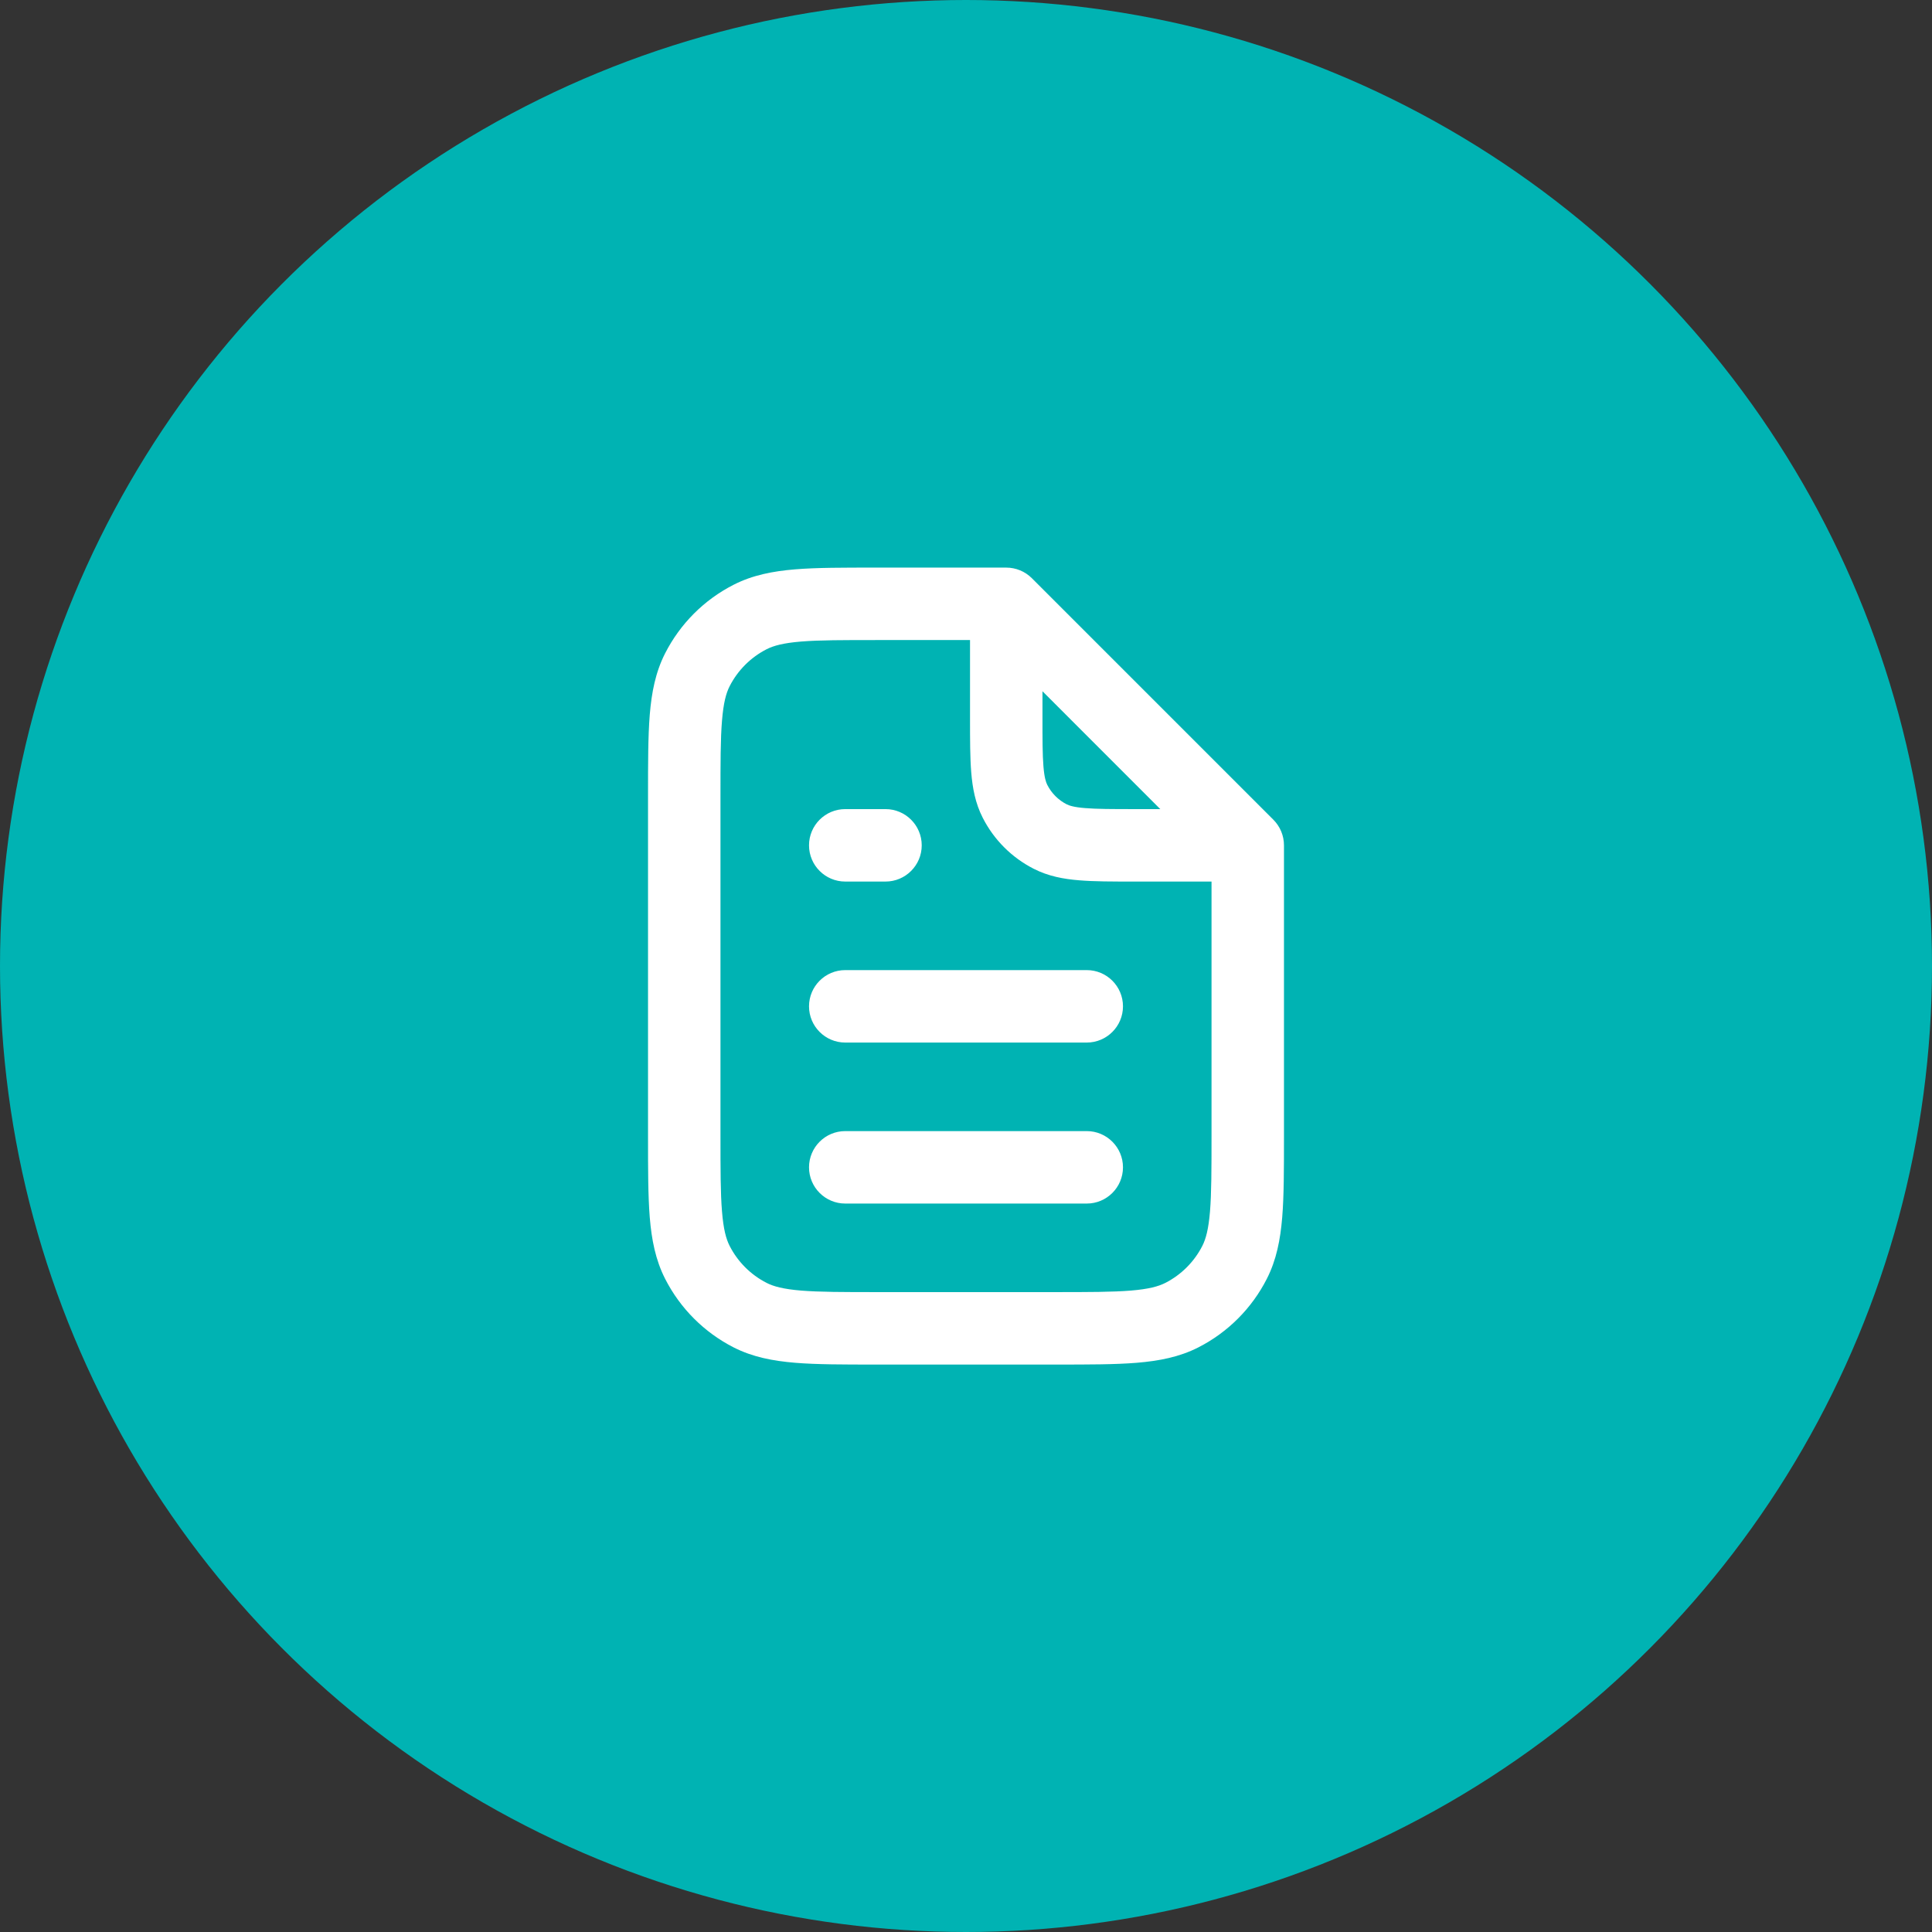
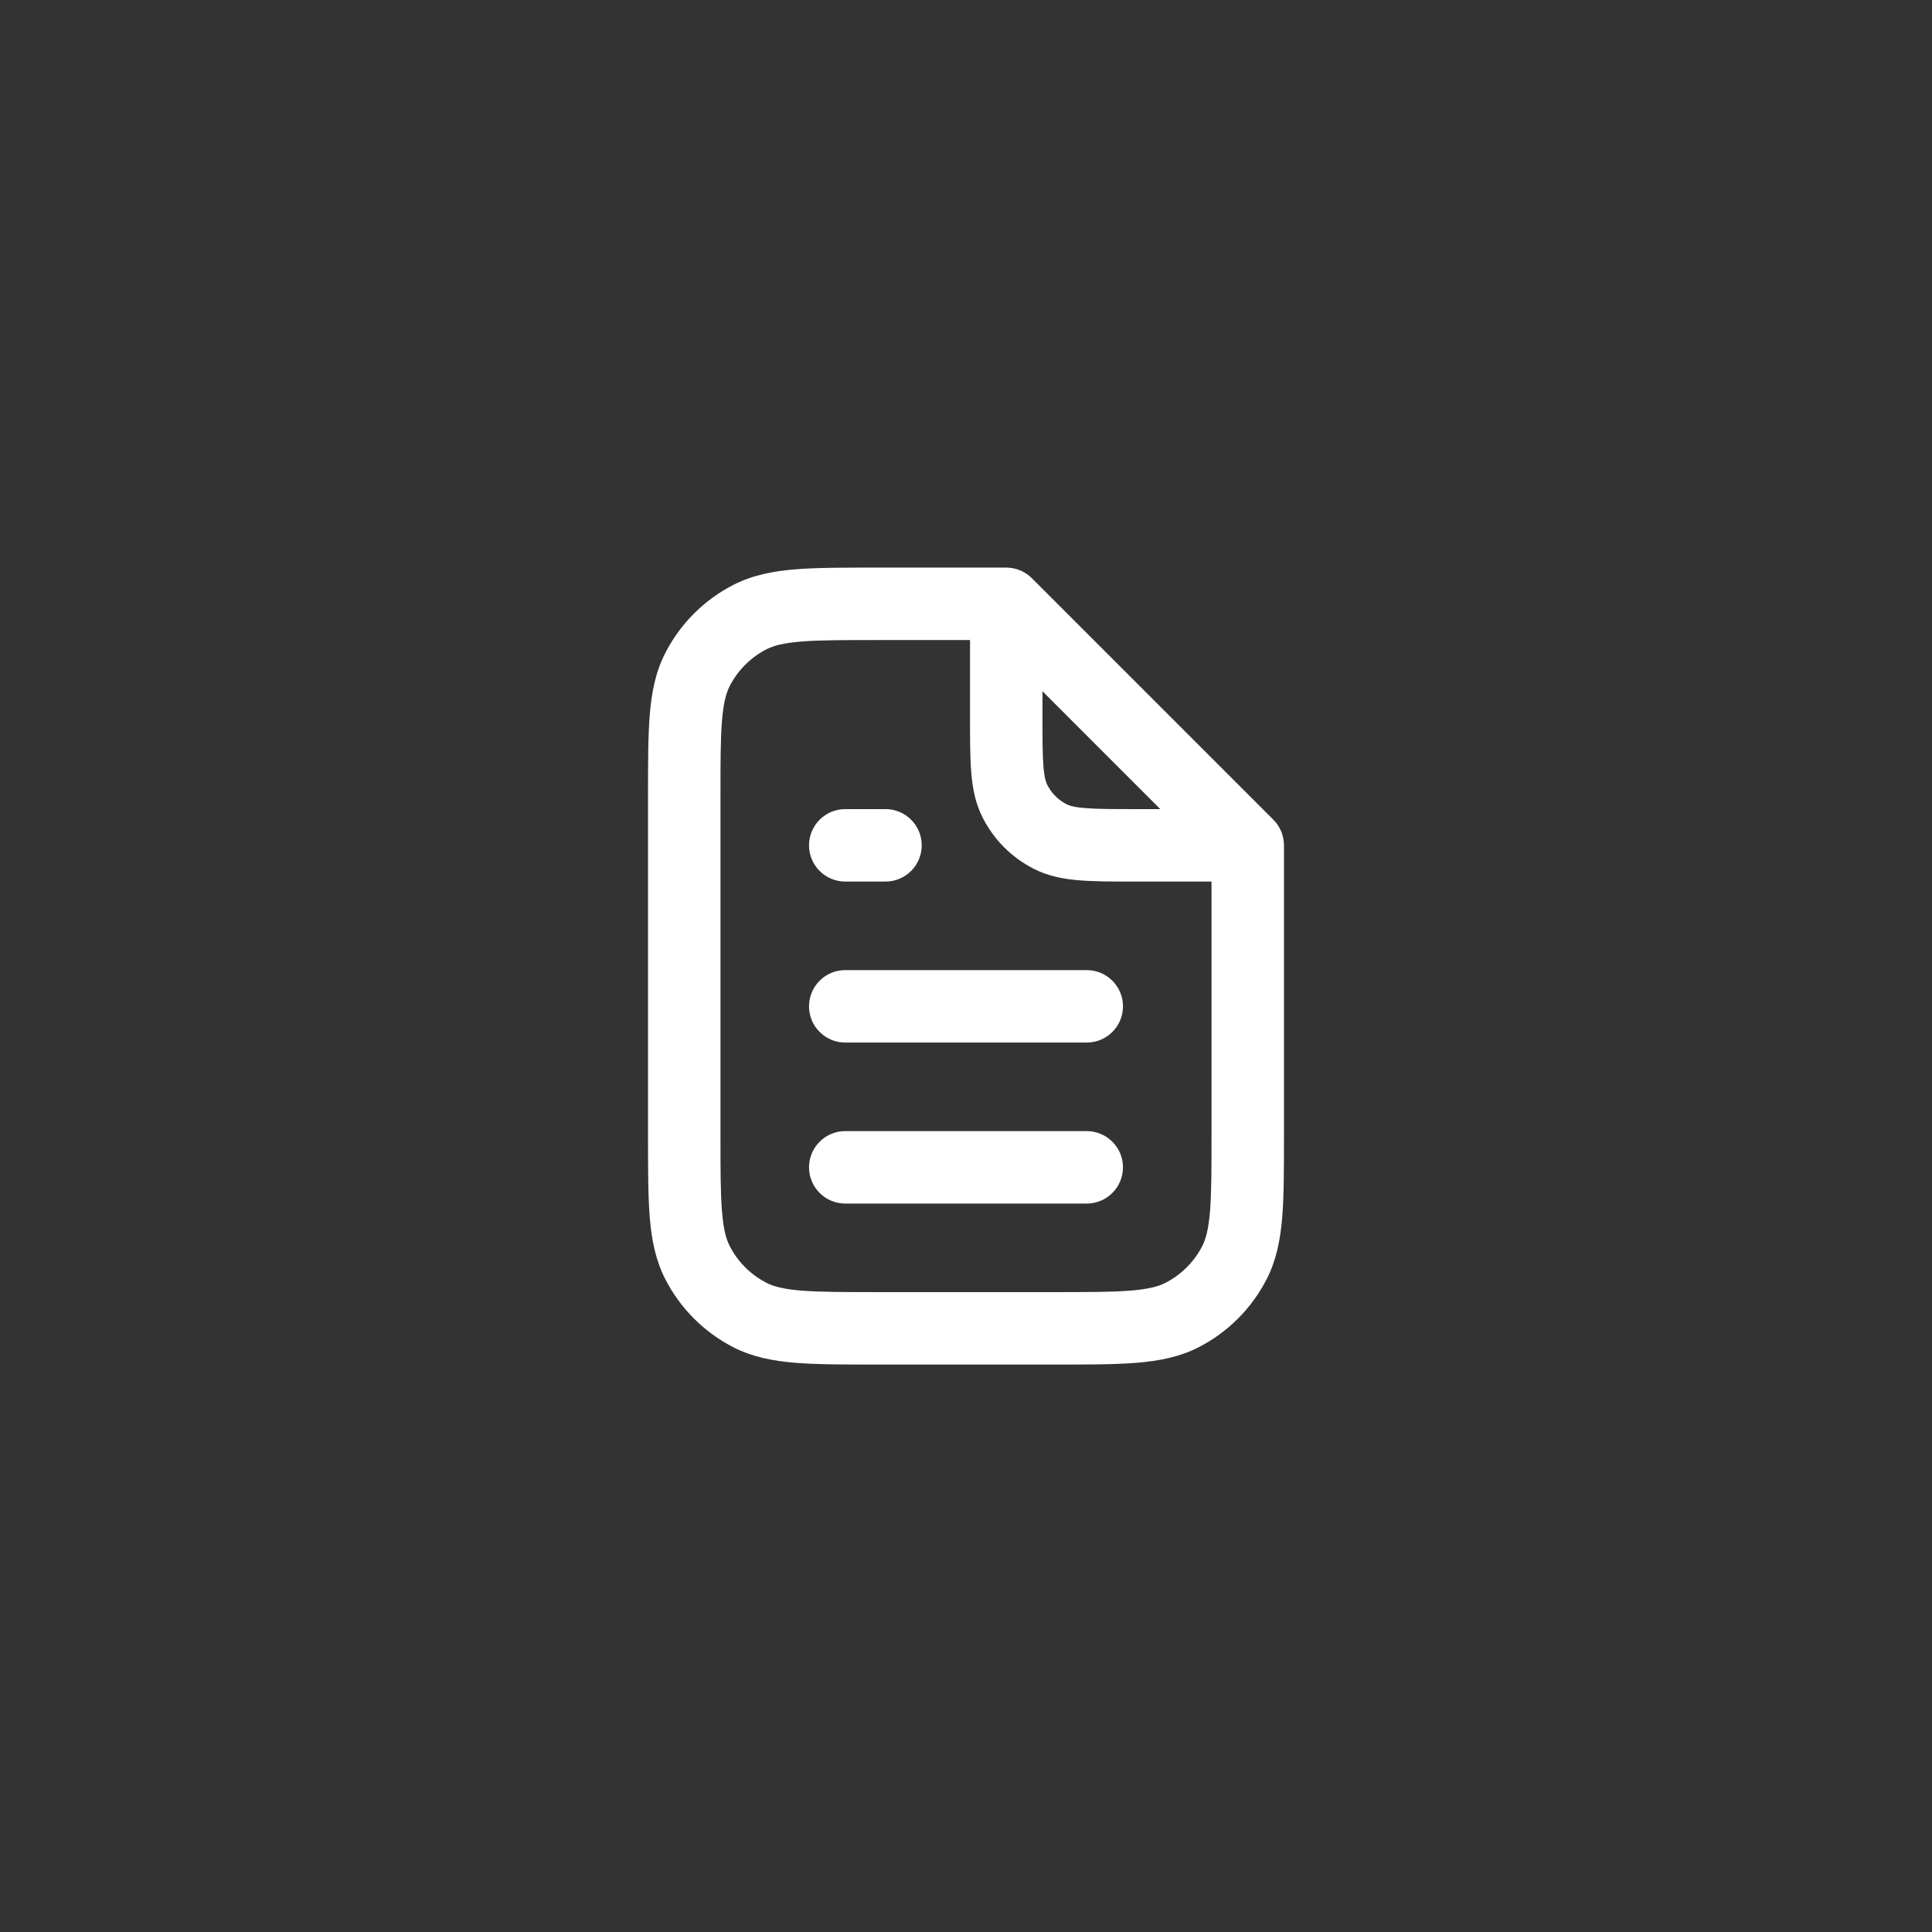
<svg xmlns="http://www.w3.org/2000/svg" width="48" height="48" viewBox="0 0 48 48" fill="none">
  <rect x="0" y="0" width="48" height="48" fill="#333333" stroke="none" />
-   <circle cx="24" cy="24" r="24" fill="#00B3B3" />
  <path fill-rule="evenodd" clip-rule="evenodd" d="M21.762 14.102L25 14.102C25.238 14.102 25.467 14.196 25.636 14.365L31.636 20.365C31.805 20.534 31.9 20.763 31.9 21.002V28.239C31.9 29.047 31.9 29.708 31.856 30.245C31.81 30.801 31.713 31.303 31.474 31.772C31.101 32.506 30.504 33.103 29.77 33.477C29.301 33.715 28.799 33.812 28.243 33.858C27.706 33.902 27.045 33.902 26.237 33.902H21.762C20.954 33.902 20.293 33.902 19.756 33.858C19.2 33.812 18.698 33.715 18.229 33.477C17.495 33.103 16.899 32.506 16.525 31.772C16.286 31.303 16.189 30.801 16.143 30.245C16.1 29.708 16.1 29.047 16.1 28.239V19.764C16.1 18.956 16.1 18.295 16.143 17.758C16.189 17.202 16.286 16.7 16.525 16.231C16.899 15.497 17.495 14.9 18.229 14.527C18.698 14.288 19.2 14.191 19.756 14.145C20.293 14.101 20.954 14.102 21.762 14.102ZM19.902 15.939C19.458 15.976 19.219 16.042 19.046 16.13C18.651 16.332 18.33 16.653 18.128 17.048C18.04 17.221 17.974 17.46 17.938 17.904C17.9 18.36 17.9 18.947 17.9 19.802V28.202C17.9 29.056 17.9 29.644 17.938 30.099C17.974 30.543 18.04 30.782 18.128 30.955C18.33 31.35 18.651 31.671 19.046 31.873C19.219 31.961 19.458 32.027 19.902 32.064C20.358 32.101 20.945 32.102 21.8 32.102H26.2C27.055 32.102 27.642 32.101 28.097 32.064C28.541 32.027 28.78 31.961 28.953 31.873C29.348 31.671 29.669 31.35 29.871 30.955C29.959 30.782 30.025 30.543 30.062 30.099C30.099 29.644 30.1 29.056 30.1 28.202V21.902L28.164 21.902C27.634 21.902 27.183 21.902 26.813 21.871C26.424 21.84 26.045 21.77 25.683 21.585C25.137 21.307 24.694 20.864 24.416 20.318C24.231 19.956 24.162 19.578 24.13 19.188C24.1 18.818 24.1 18.367 24.1 17.837L24.1 15.902H21.8C20.945 15.902 20.358 15.902 19.902 15.939ZM25.9 17.174L28.827 20.102H28.2C27.625 20.102 27.248 20.101 26.959 20.077C26.681 20.055 26.566 20.015 26.5 19.982C26.293 19.876 26.125 19.708 26.02 19.501C25.986 19.435 25.947 19.32 25.924 19.042C25.9 18.753 25.9 18.377 25.9 17.802V17.174ZM20.1 21.002C20.1 20.505 20.503 20.102 21 20.102H22C22.497 20.102 22.9 20.505 22.9 21.002C22.9 21.499 22.497 21.902 22 21.902H21C20.503 21.902 20.1 21.499 20.1 21.002ZM20.1 25.002C20.1 24.505 20.503 24.102 21 24.102H27C27.497 24.102 27.9 24.505 27.9 25.002C27.9 25.499 27.497 25.902 27 25.902H21C20.503 25.902 20.1 25.499 20.1 25.002ZM20.1 29.002C20.1 28.505 20.503 28.102 21 28.102H27C27.497 28.102 27.9 28.505 27.9 29.002C27.9 29.499 27.497 29.902 27 29.902H21C20.503 29.902 20.1 29.499 20.1 29.002Z" fill="white" />
</svg>